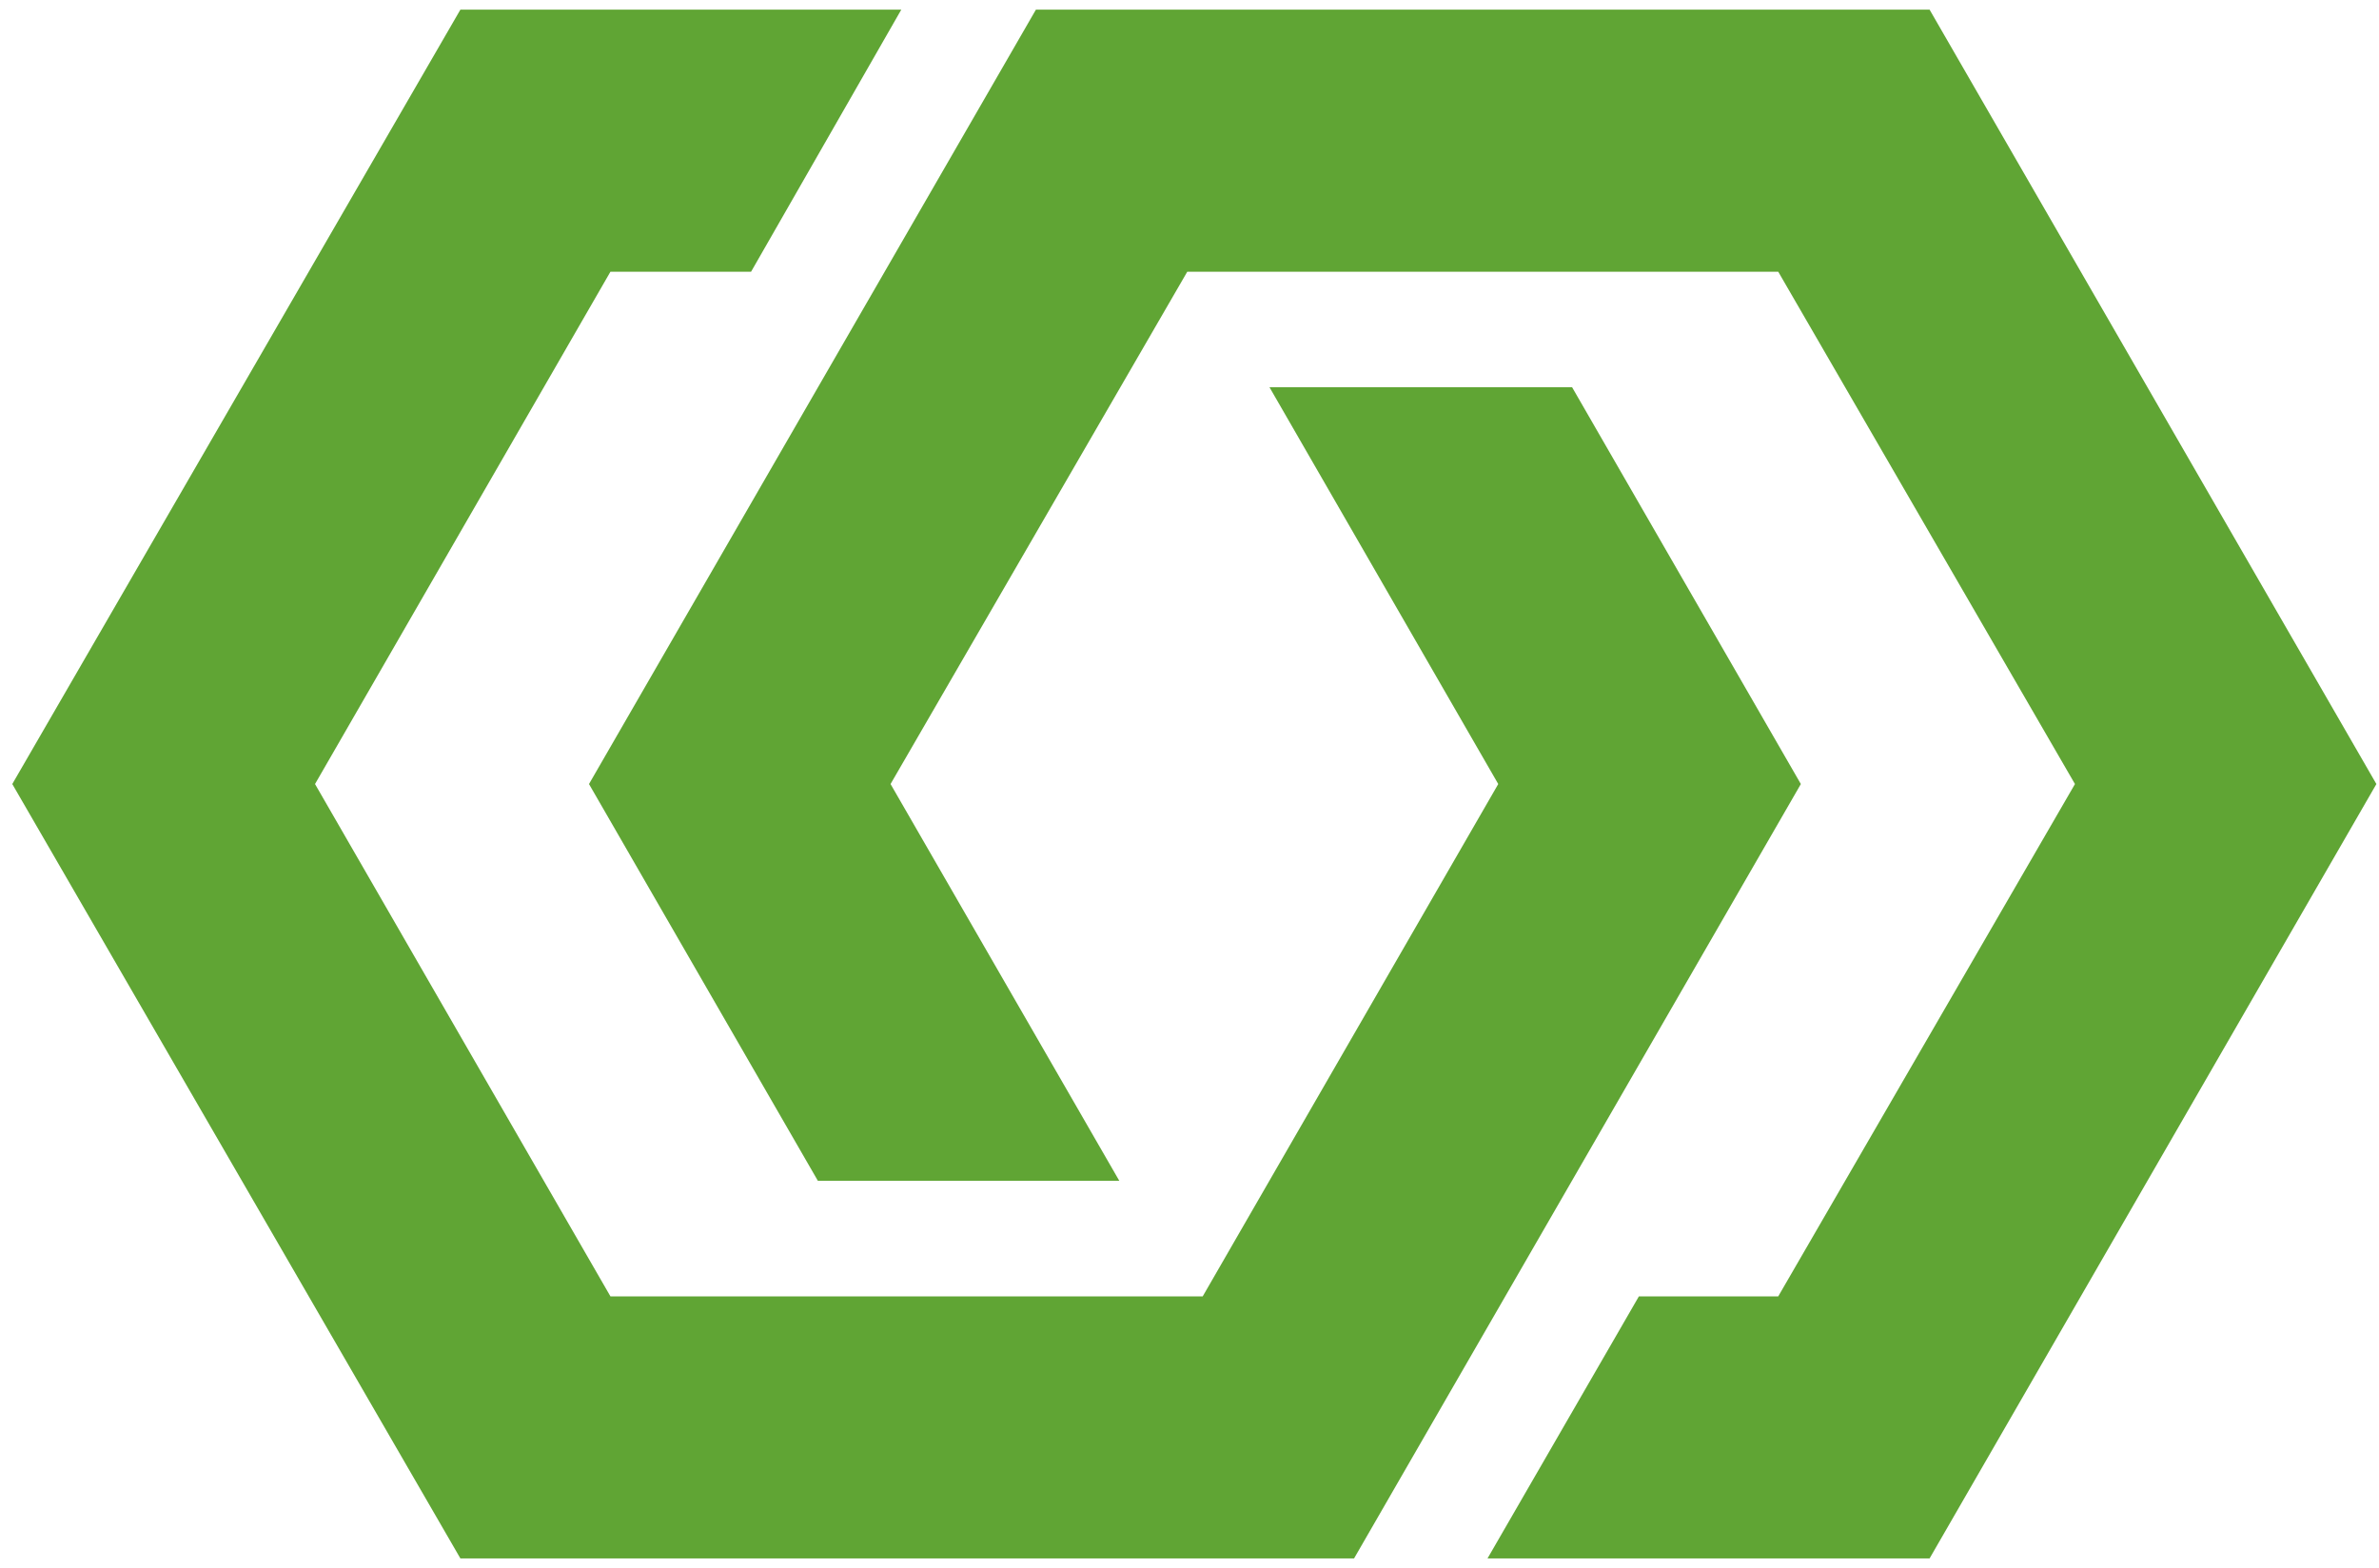
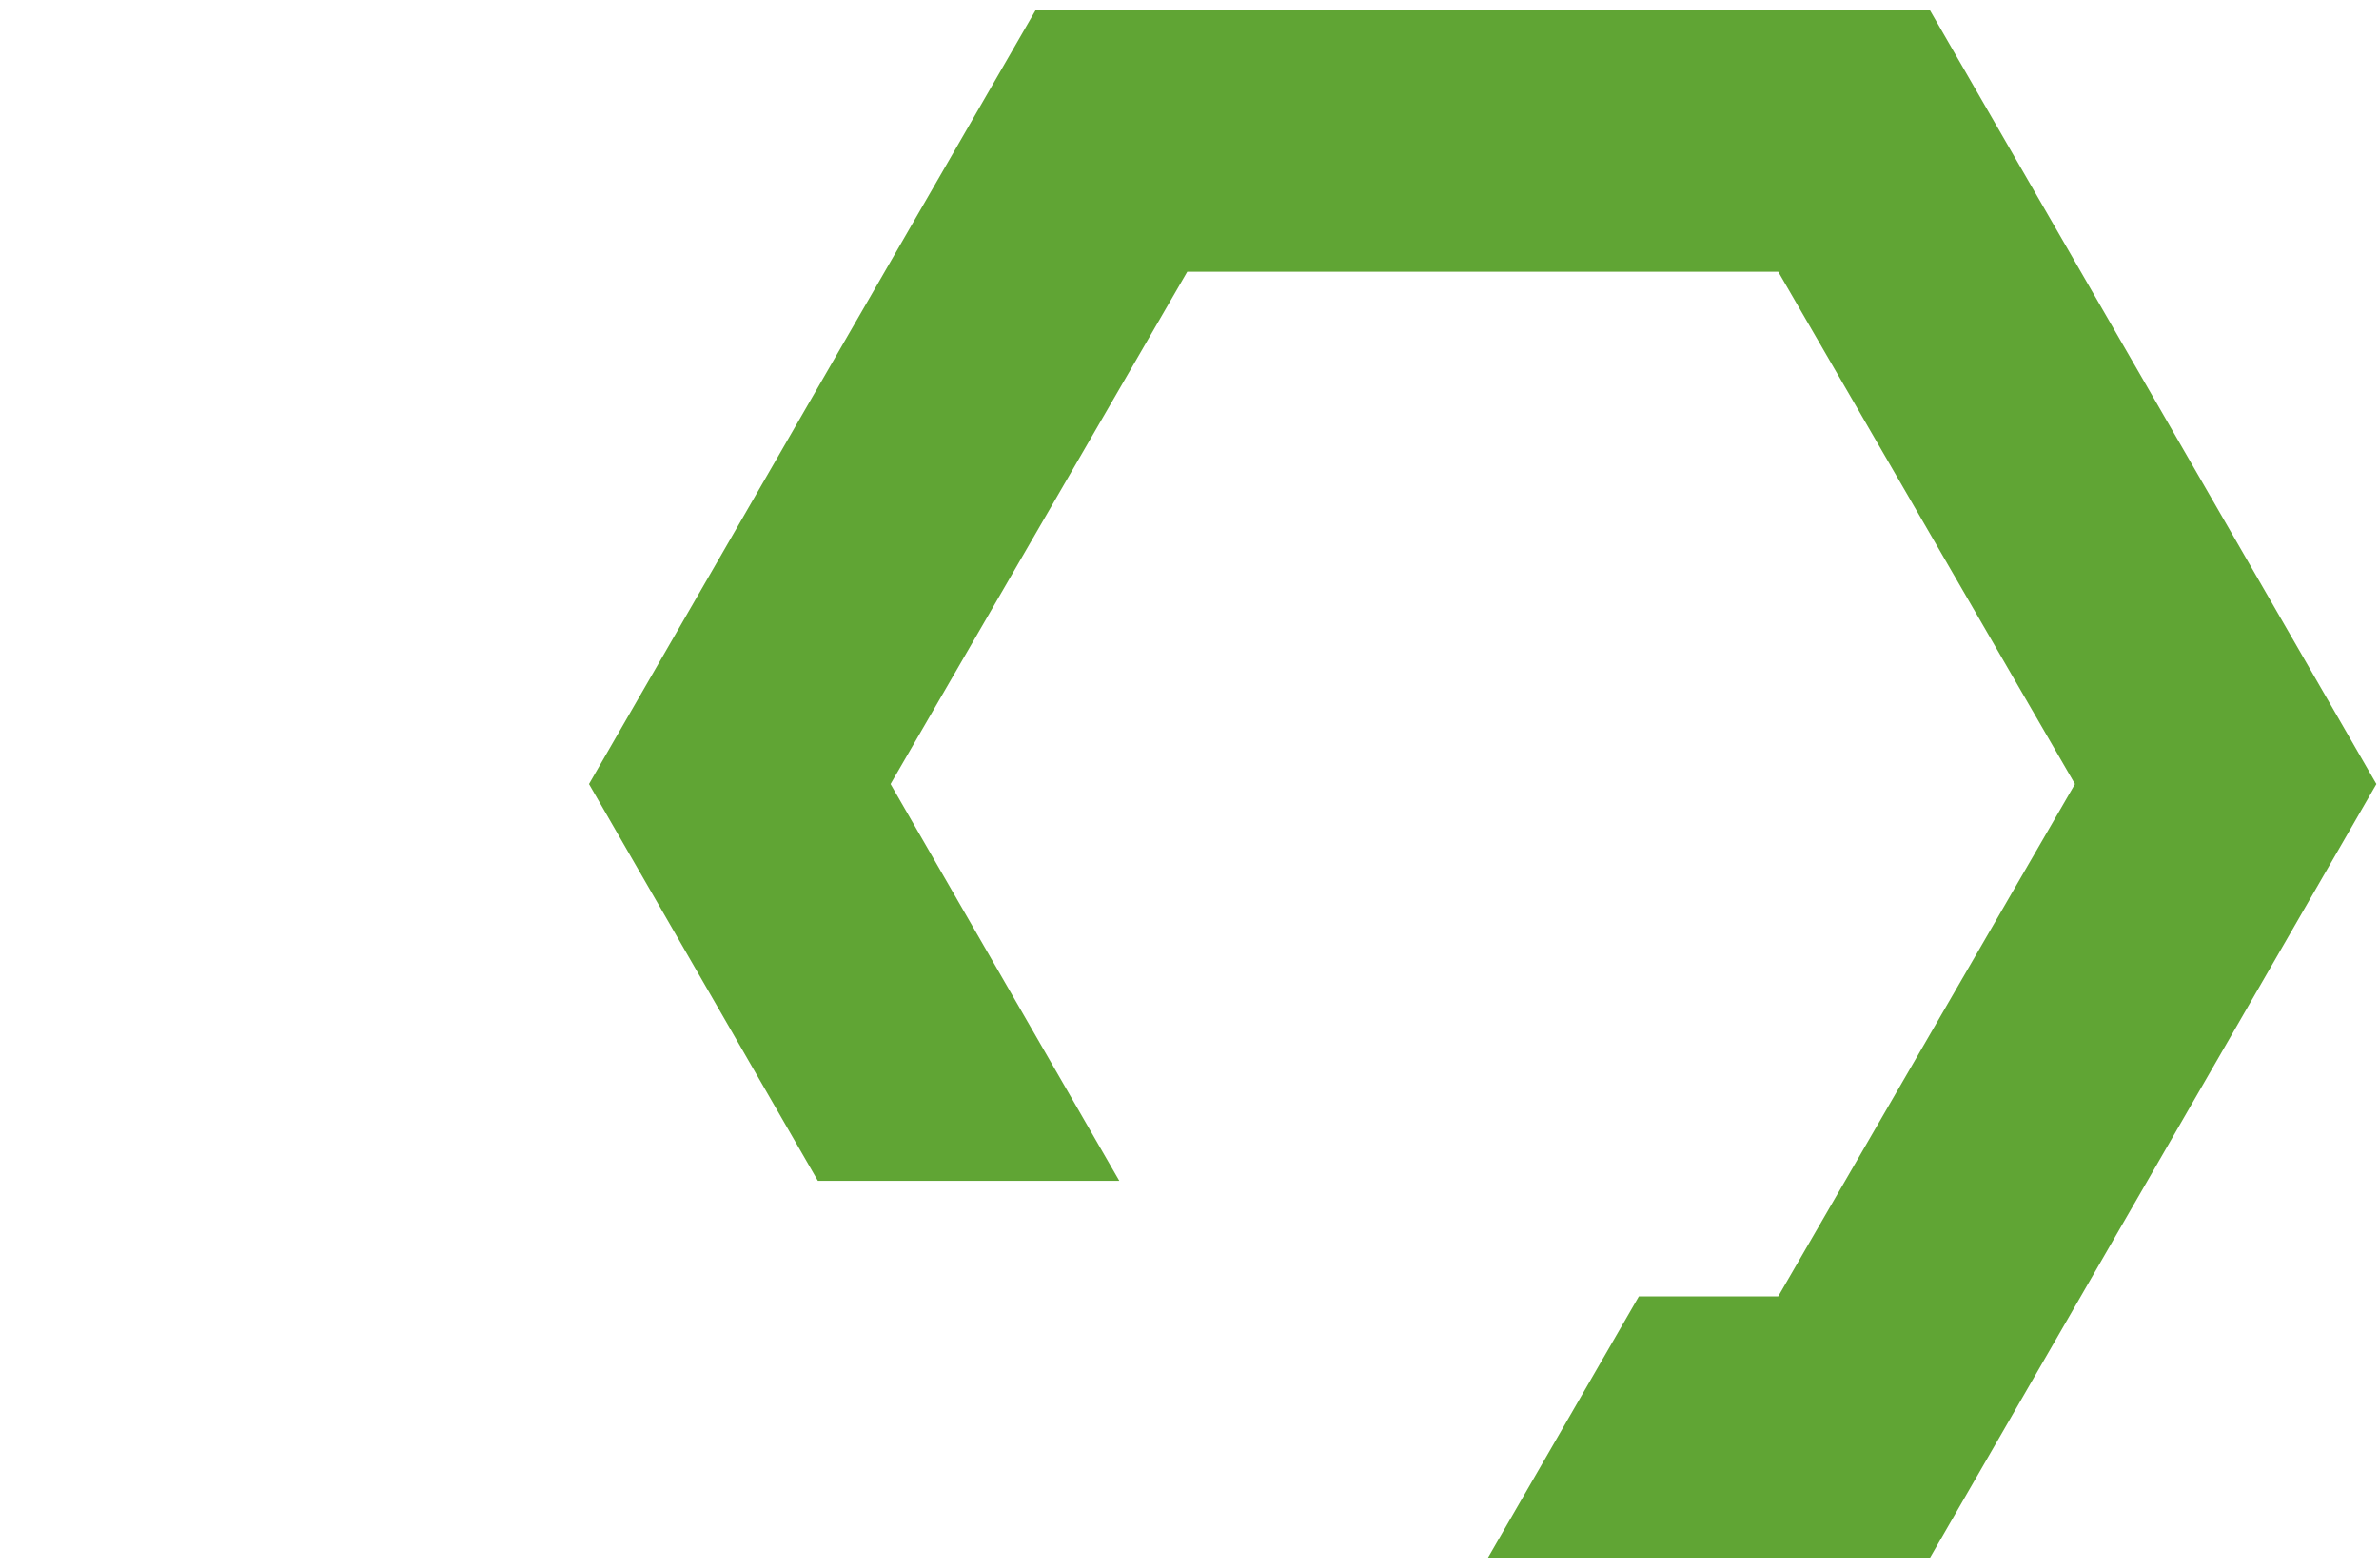
<svg xmlns="http://www.w3.org/2000/svg" width="182" height="120" viewBox="0 0 182 120" fill="none">
  <path d="M79.25 0.74L45.06 59.99L62.57 90.35H85.63L68.13 59.99L90.83 20.79H136.04L158.74 59.99L136.04 99.19H125.38L113.8 119.24H147.62L181.8 59.99L147.62 0.74H79.25Z" fill="#60A534" />
-   <path d="M35.22 0.74L0.94 59.99L35.22 119.24H103.59L137.77 59.99L120.27 29.63H97.12L114.62 59.99L92.01 99.19H46.7L24.1 59.99L46.7 20.79H57.46L68.95 0.74H35.22Z" fill="#60A534" />
</svg>